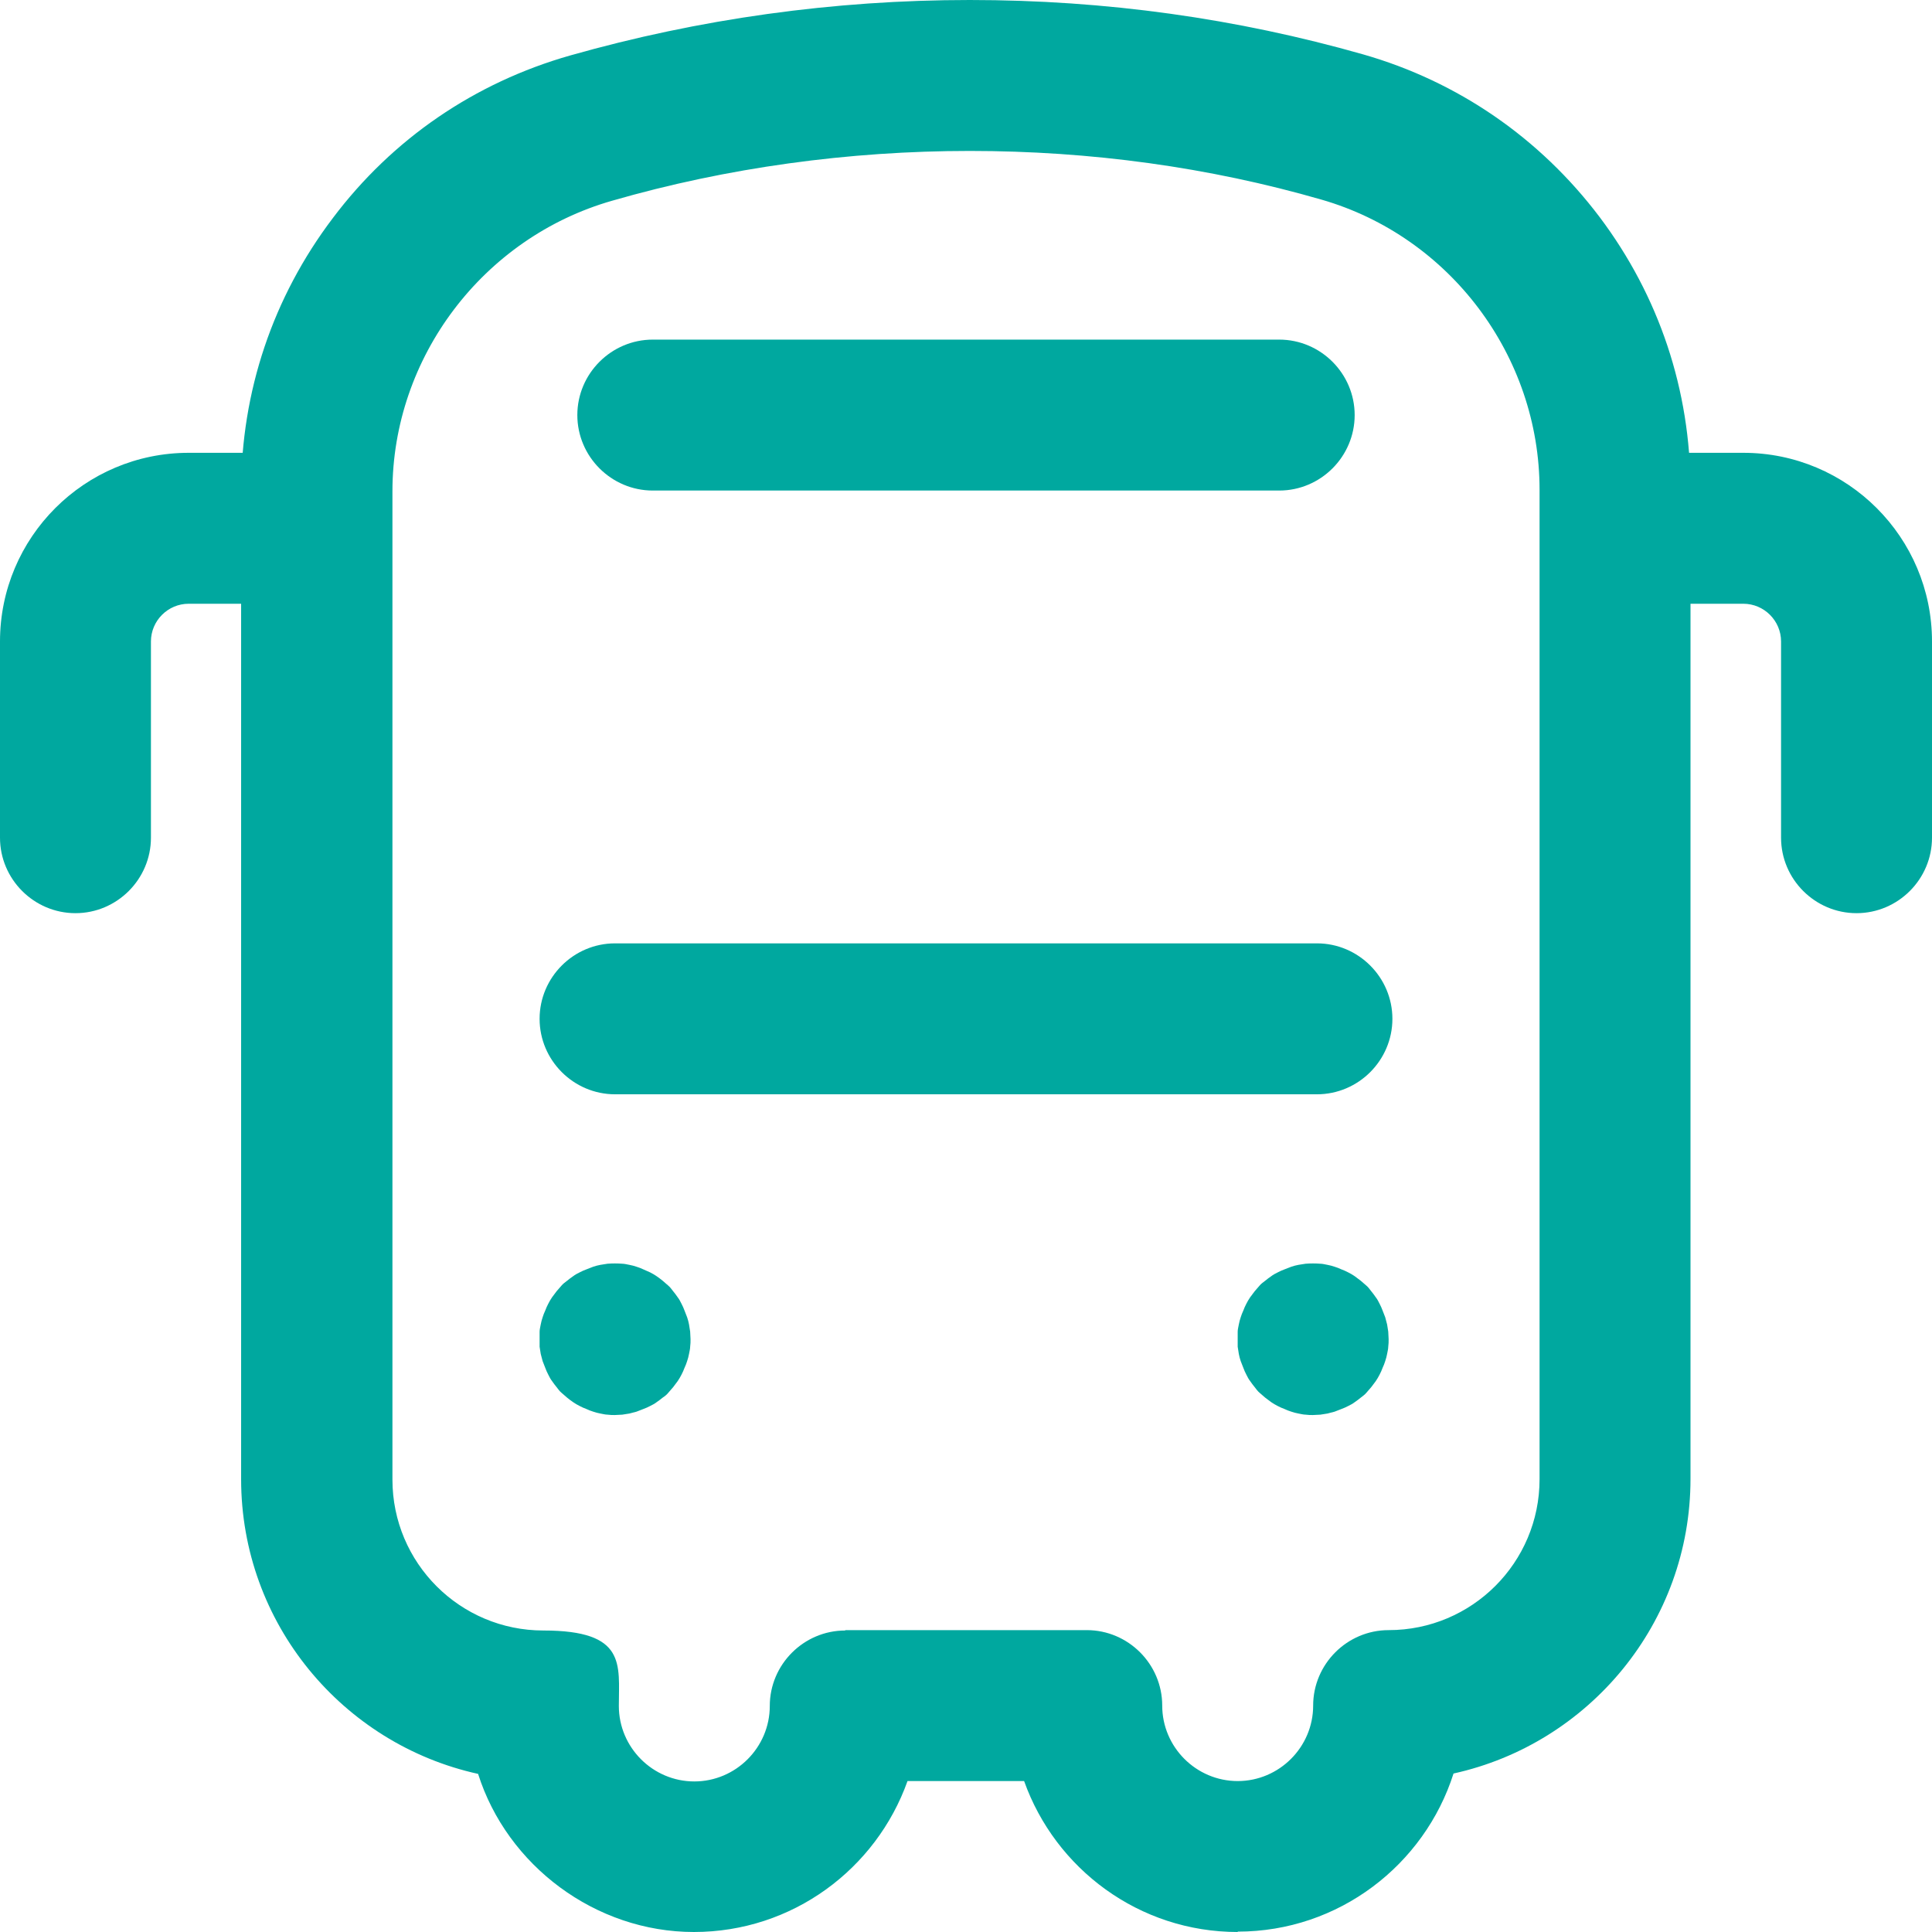
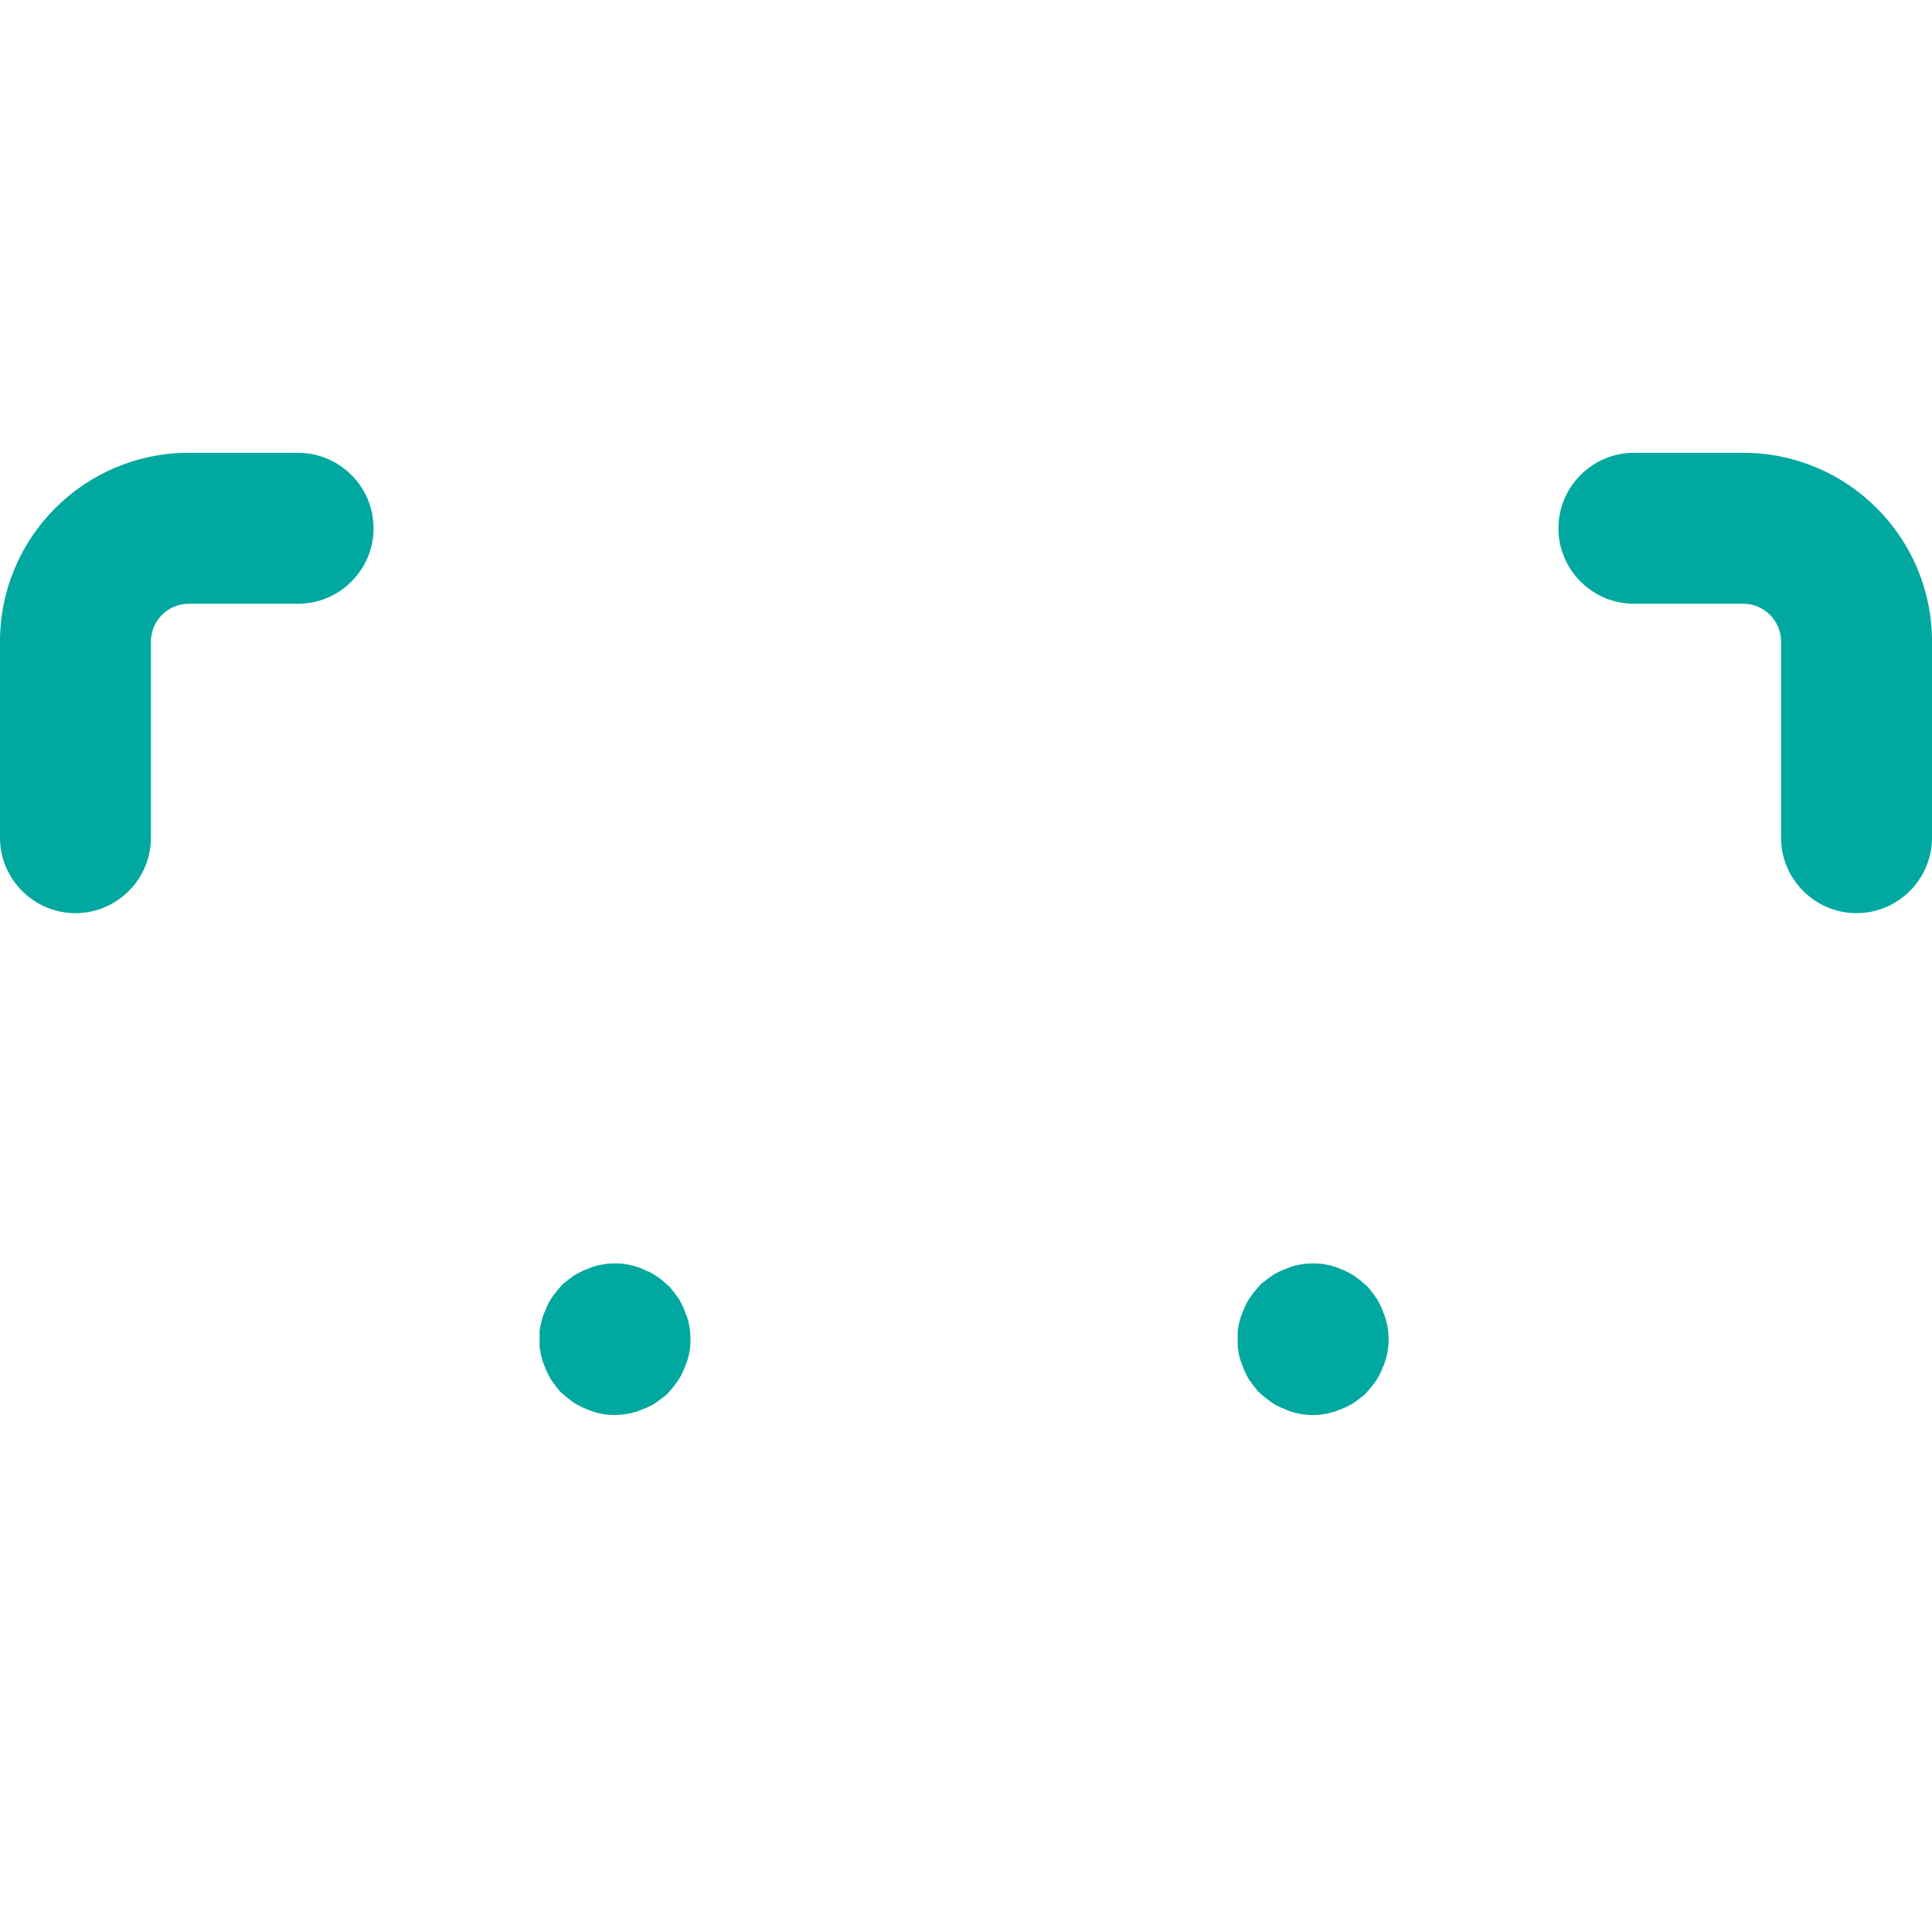
<svg xmlns="http://www.w3.org/2000/svg" id="Layer_1" width="512" height="512" version="1.1" viewBox="0 0 512 512">
  <defs>
    <style> .st0 { fill: #00a89f; } </style>
  </defs>
-   <path class="st0" d="M349,290h-186c-11,0-20-9-20-20s9-20,20-20h186c11,0,20,9,20,20s-9,20-20,20Z" />
  <path class="st0" d="M492,242c-11,0-20-9-20-20v-52c0-5.5-4.5-10-10-10h-29c-11,0-20-9-20-20s9-20,20-20h29c27.6,0,50,22.4,50,50v52c0,11-9,20-20,20Z" />
  <path class="st0" d="M20,242c-11,0-20-9-20-20v-52c0-27.6,22.4-50,50-50h29c11,0,20,9,20,20s-9,20-20,20h-29c-5.5,0-10,4.5-10,10v52c0,11-9,20-20,20Z" />
-   <path class="st0" d="M328,512c-26.1,0-48.3-16.7-56.6-40h-30.9c-8.3,23.3-30.5,40-56.6,40s-49.5-17.6-57.2-41.9c-35.9-7.9-62.8-39.9-62.8-78.1V130.1c0-26.3,8.4-51.3,24.3-72.3,15.8-21,37.6-35.9,62.9-43.1C185.3,5,220.9,0,257,0s70.8,4.9,104.2,14.4c25.2,7.2,46.9,22.2,62.7,43.1,15.8,21,24.1,45.9,24.1,72.2v262.2c0,38.2-26.9,70.2-62.8,78.1-7.7,24.2-30.4,41.9-57.2,41.9ZM224,432h64c11,0,20,9,20,20s9,20,20,20,20-9,20-20,9-20,20-20c22.1,0,40-17.9,40-40V129.8c0-35.5-23.8-67.1-57.8-76.9-29.8-8.6-61.2-12.9-93.2-12.9s-64.3,4.4-94.8,13.2c-34.2,9.8-58.2,41.5-58.2,77v261.9c0,22.1,17.9,40,40,40s20,9,20,20,9,20,20,20,20-9,20-20,9-20,20-20Z" />
-   <path class="st0" d="M339,130h-166c-11,0-20-9-20-20s9-20,20-20h166c11,0,20,9,20,20s-9,20-20,20Z" />
  <path class="st0" d="M348,375c-.7,0-1.3,0-2-.1-.6,0-1.3-.2-1.9-.3-.6-.1-1.3-.3-1.9-.5-.6-.2-1.2-.4-1.8-.7-.6-.2-1.2-.5-1.8-.8-.6-.3-1.1-.6-1.7-1-.5-.4-1.1-.8-1.6-1.2-.5-.4-1-.9-1.5-1.3s-.9-1-1.3-1.5c-.4-.5-.8-1-1.2-1.6-.4-.5-.7-1.1-1-1.7-.3-.6-.6-1.2-.8-1.8-.2-.6-.5-1.2-.7-1.8-.2-.6-.4-1.3-.5-1.9-.1-.6-.2-1.3-.3-1.9,0-.7,0-1.3,0-2s0-1.3,0-2c0-.6.2-1.3.3-1.9.1-.6.3-1.3.5-1.9.2-.6.4-1.2.7-1.8.2-.6.5-1.2.8-1.8.3-.6.6-1.1,1-1.7.4-.5.8-1.1,1.2-1.6.4-.5.9-1,1.3-1.5s1-.9,1.5-1.3c.5-.4,1-.8,1.6-1.2.5-.4,1.1-.7,1.7-1,.6-.3,1.2-.6,1.8-.8.6-.2,1.2-.5,1.8-.7.6-.2,1.3-.4,1.9-.5s1.3-.2,1.9-.3c1.3-.1,2.6-.1,3.9,0,.6,0,1.3.2,1.9.3.6.1,1.3.3,1.9.5.6.2,1.2.4,1.8.7.6.2,1.2.5,1.8.8.6.3,1.1.6,1.7,1,.5.4,1.1.8,1.6,1.2.5.4,1,.9,1.5,1.3s.9,1,1.3,1.5c.4.5.8,1,1.2,1.6.4.5.7,1.1,1,1.7.3.6.6,1.2.8,1.8.2.6.5,1.2.7,1.8.2.6.3,1.3.5,1.9.1.6.2,1.3.3,1.9,0,.7.1,1.3.1,2s0,1.3-.1,2c0,.6-.2,1.3-.3,1.9-.1.6-.3,1.3-.5,1.9-.2.6-.4,1.2-.7,1.8-.2.6-.5,1.2-.8,1.8-.3.6-.6,1.1-1,1.7-.4.5-.8,1.1-1.2,1.6-.4.5-.9,1-1.3,1.5s-1,.9-1.5,1.3c-.5.4-1,.8-1.6,1.2-.5.4-1.1.7-1.7,1-.6.3-1.2.6-1.8.8-.6.2-1.2.5-1.8.7-.6.2-1.3.3-1.9.5-.6.1-1.3.2-1.9.3-.7,0-1.3.1-2,.1Z" />
  <path class="st0" d="M163,375c-.7,0-1.3,0-2-.1-.6,0-1.3-.2-1.9-.3-.6-.1-1.3-.3-1.9-.5-.6-.2-1.2-.4-1.8-.7-.6-.2-1.2-.5-1.8-.8-.6-.3-1.1-.6-1.7-1-.6-.4-1.1-.8-1.6-1.2-.5-.4-1-.9-1.5-1.3s-.9-1-1.3-1.5c-.4-.5-.8-1-1.2-1.6-.4-.5-.7-1.1-1-1.7-.3-.6-.6-1.2-.8-1.8-.2-.6-.5-1.2-.7-1.8-.2-.6-.3-1.3-.5-1.9-.1-.6-.2-1.3-.3-1.9,0-.7,0-1.3,0-2s0-1.3,0-2c0-.6.2-1.3.3-1.9.1-.6.3-1.3.5-1.9.2-.6.4-1.2.7-1.8.2-.6.5-1.2.8-1.8.3-.6.6-1.1,1-1.7.4-.5.8-1.1,1.2-1.6.4-.5.9-1,1.3-1.5s1-.9,1.5-1.3c.5-.4,1-.8,1.6-1.2.5-.4,1.1-.7,1.7-1,.6-.3,1.2-.6,1.8-.8.6-.2,1.2-.5,1.8-.7.6-.2,1.3-.4,1.9-.5.6-.1,1.3-.2,1.9-.3,1.3-.1,2.6-.1,3.9,0,.6,0,1.3.2,1.9.3.6.1,1.3.3,1.9.5.6.2,1.2.4,1.8.7s1.2.5,1.8.8c.6.3,1.1.6,1.7,1,.6.4,1.1.8,1.6,1.2.5.4,1,.9,1.5,1.3s.9,1,1.3,1.5c.4.5.8,1,1.2,1.6.4.5.7,1.1,1,1.7.3.6.6,1.2.8,1.8.2.6.5,1.2.7,1.8.2.6.4,1.3.5,1.9.1.6.2,1.3.3,1.9,0,.7.1,1.3.1,2s0,1.3-.1,2c0,.6-.2,1.3-.3,1.9-.1.6-.3,1.3-.5,1.9-.2.6-.4,1.2-.7,1.8-.2.6-.5,1.2-.8,1.8-.3.6-.6,1.1-1,1.7-.4.5-.8,1.1-1.2,1.6-.4.5-.9,1-1.3,1.5s-.9.9-1.5,1.3c-.5.4-1,.8-1.6,1.2-.5.4-1.1.7-1.7,1-.6.3-1.2.6-1.8.8s-1.2.5-1.8.7c-.6.2-1.3.3-1.9.5-.6.1-1.3.2-1.9.3-.7,0-1.3.1-2,.1Z" />
</svg>